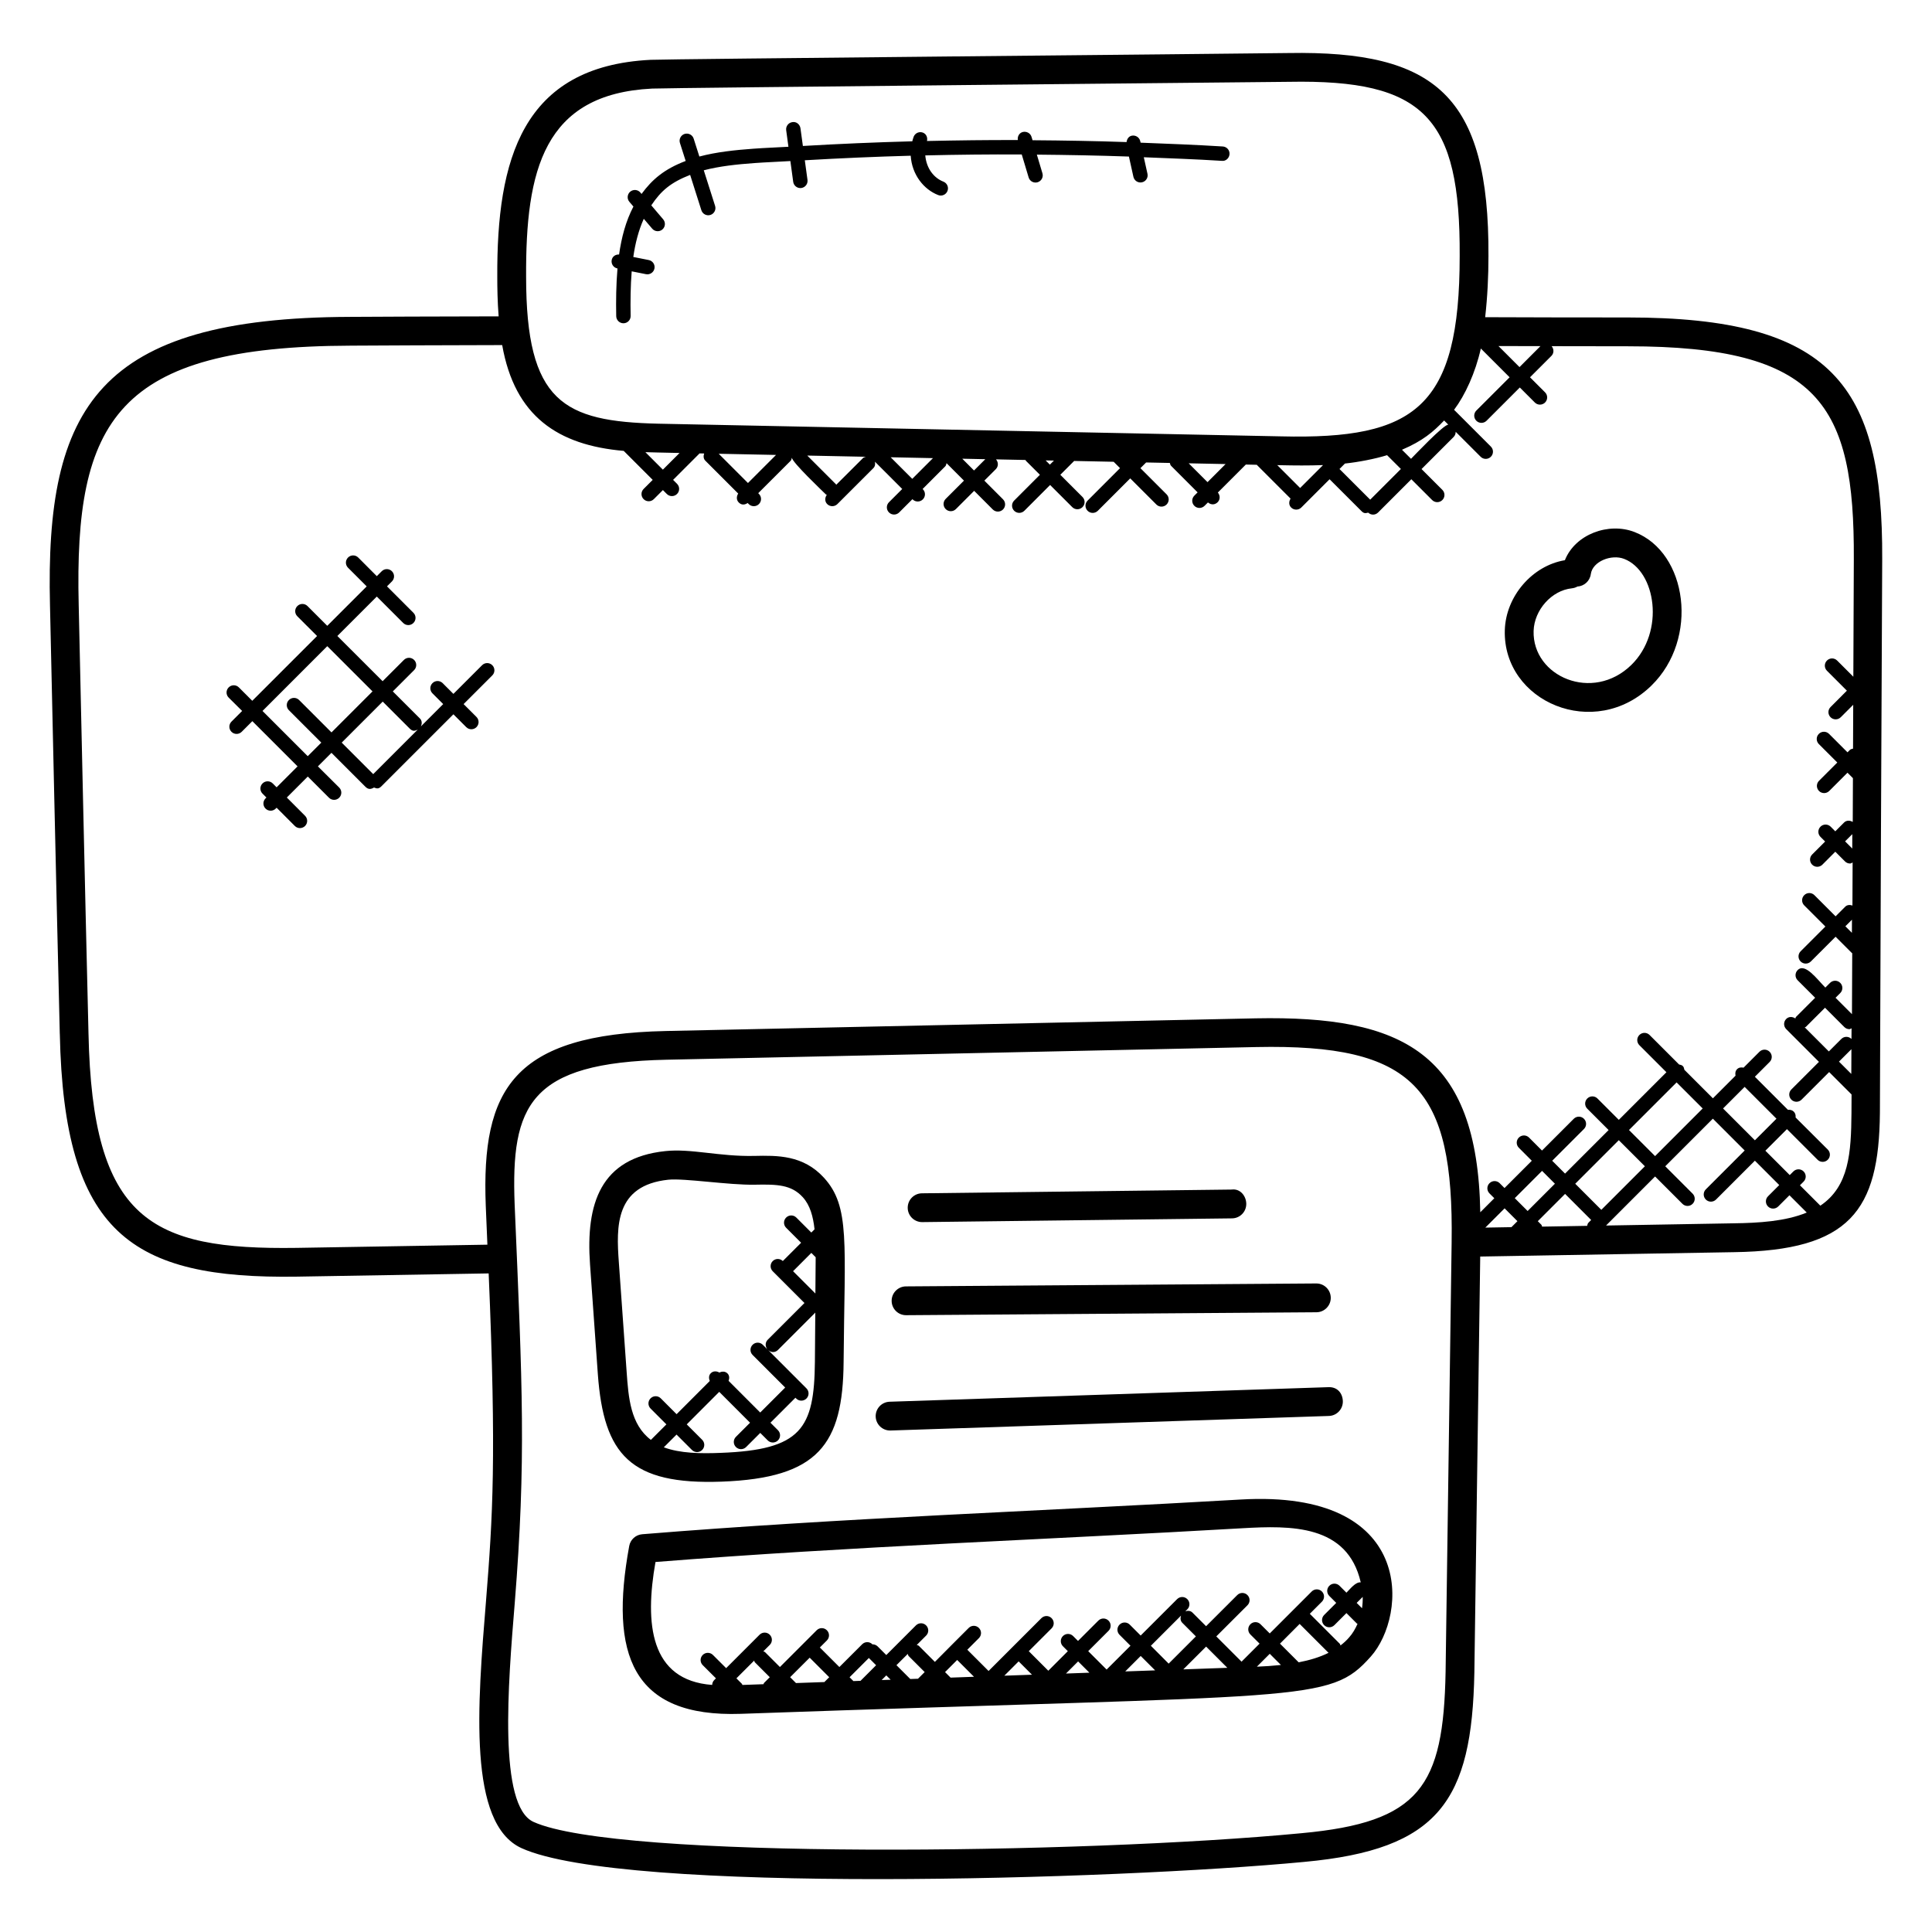
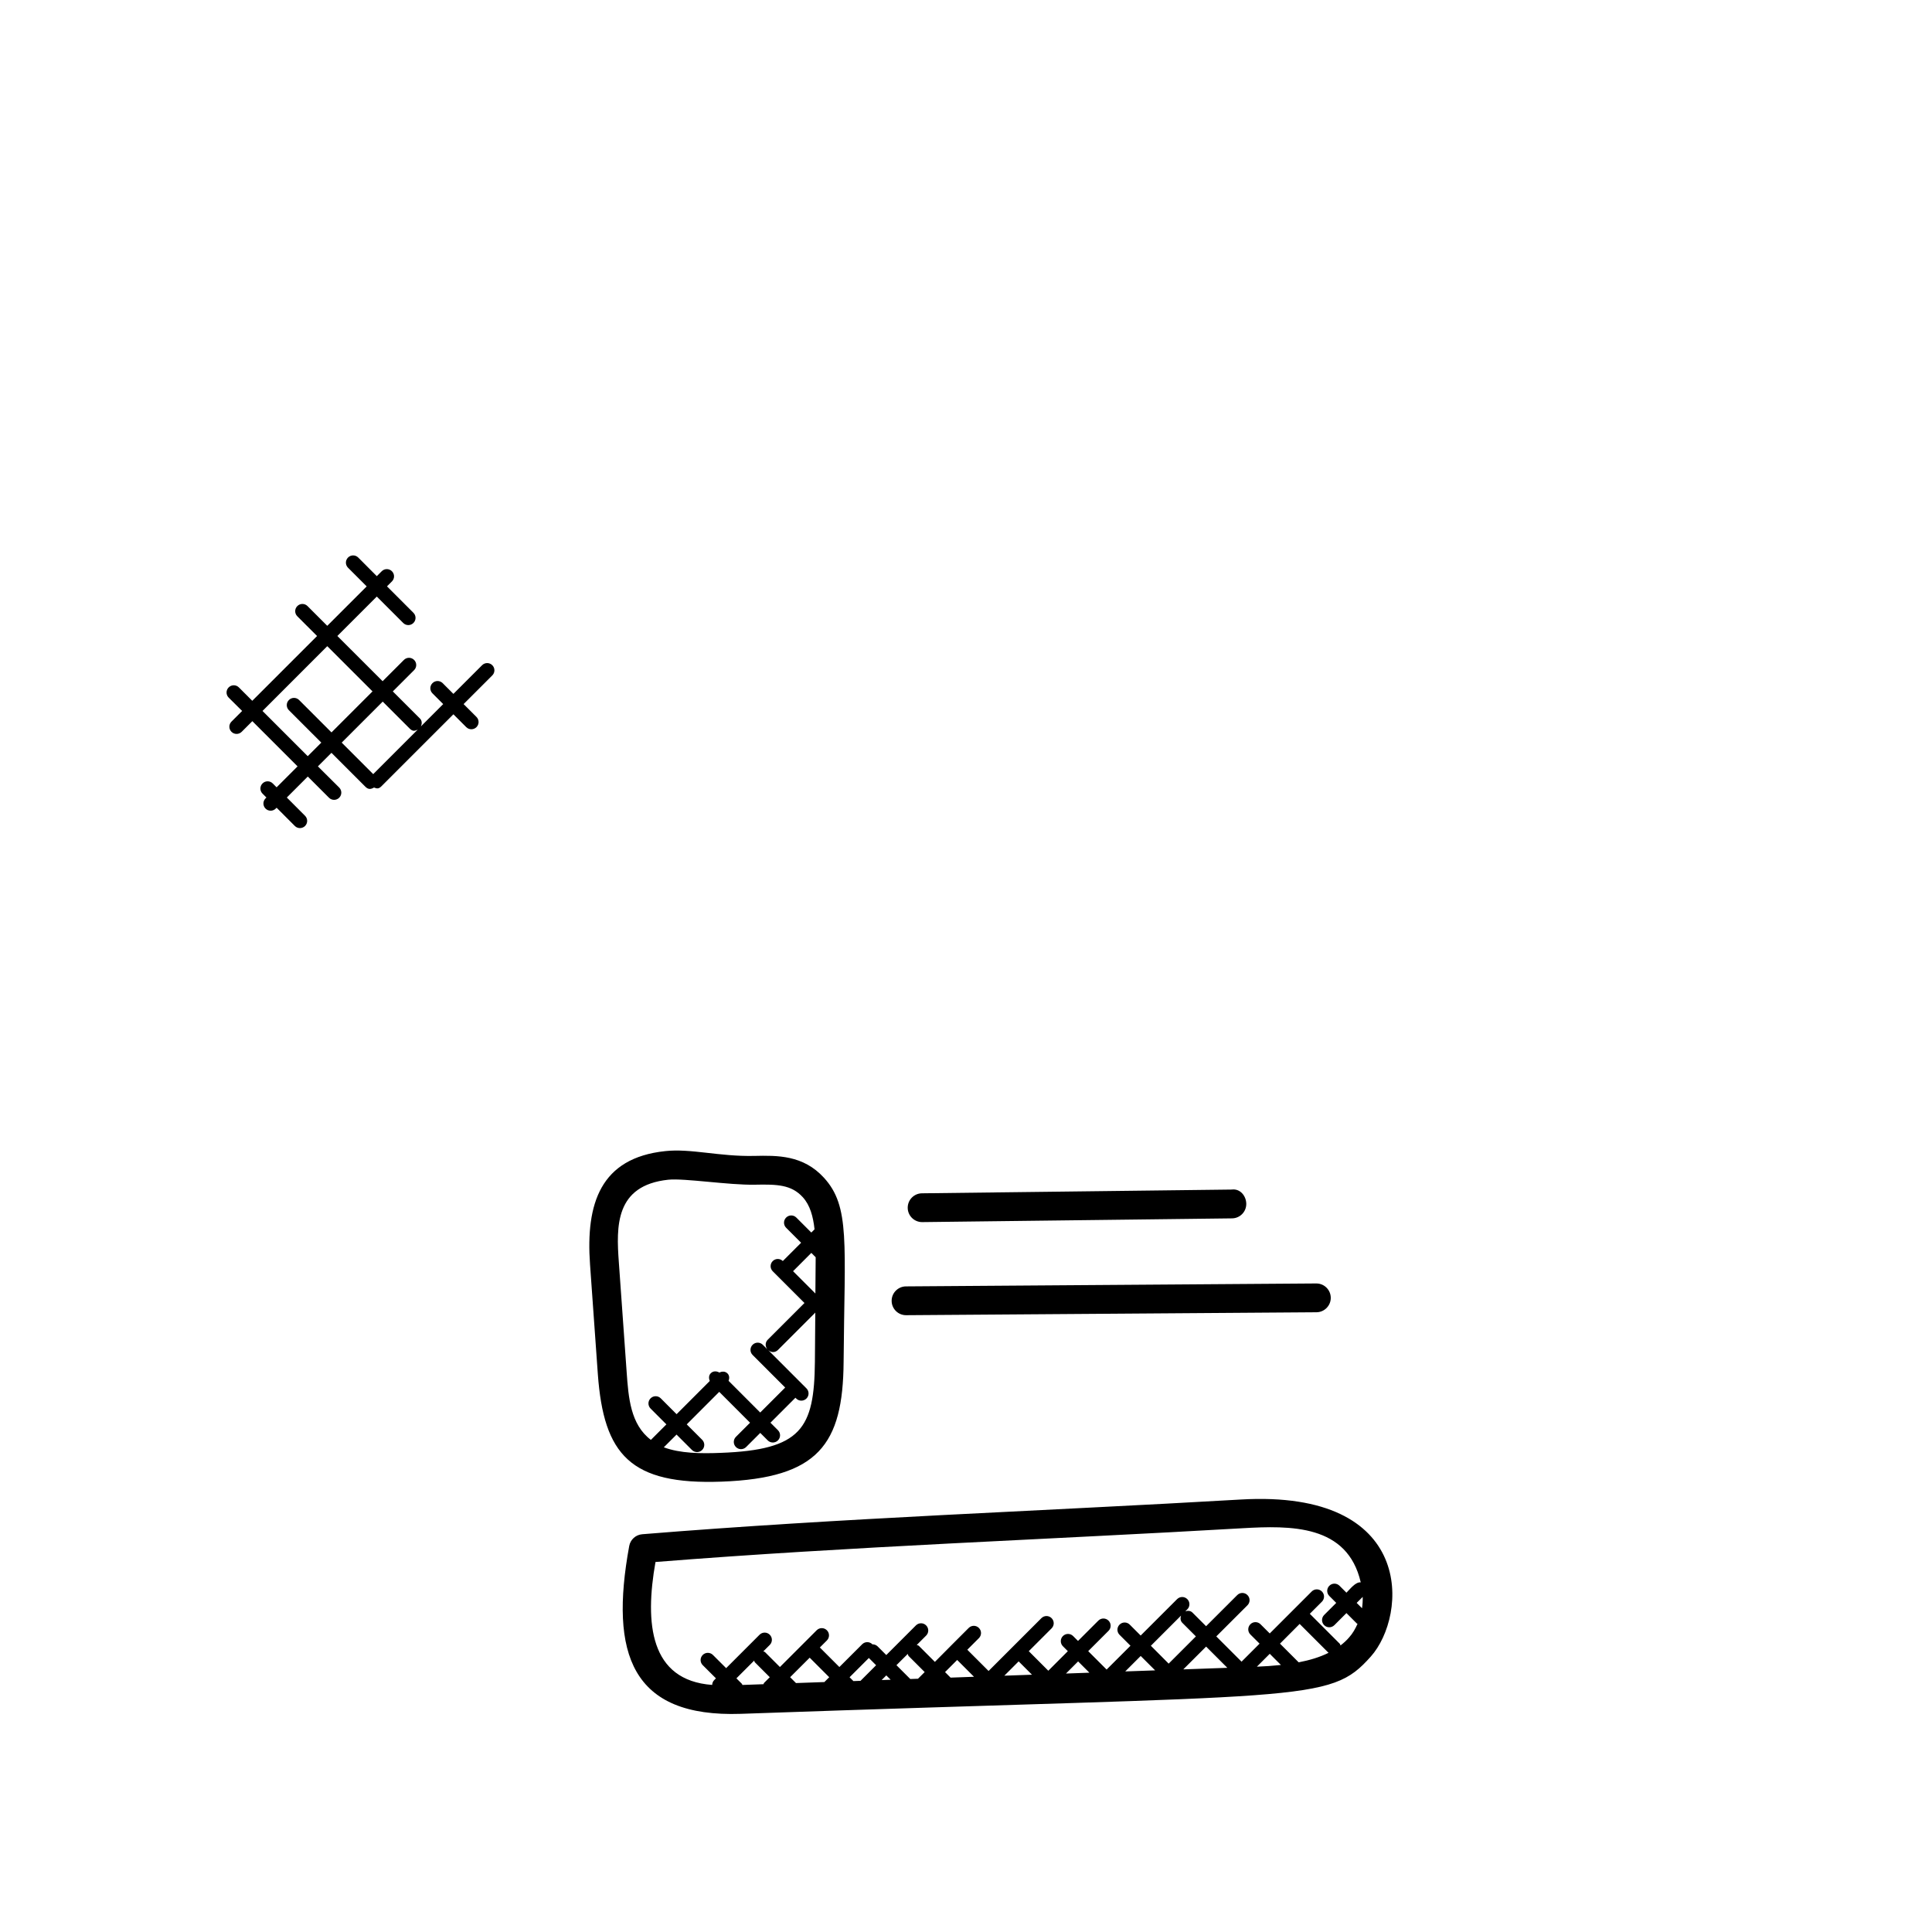
<svg xmlns="http://www.w3.org/2000/svg" fill="#000000" width="800px" height="800px" version="1.1" viewBox="144 144 512 512">
  <g>
-     <path d="m159.85 417.97c1.105 52.863 18.938 65.023 62.891 64.352l50.762-0.855c2.078 48.816 1.09 64.441-0.703 86.793-2.266 27.672-4.84 59.039 9.418 65.52 26.945 12.25 157.3 8.418 207.44 3.641 35.719-3.289 44.434-16.215 45.066-50.234l1.551-110.19 67.273-1.16c30.625-0.449 38.426-10.91 38.648-36.93 0.152-48.84 0.383-97.762 0.609-146.68v-0.031c0.223-46.074-13.168-64.066-67.48-64.066-12.559 0-25.176-0.016-37.738-0.07 0.617-5.441 0.871-10.945 0.871-16.191 0.223-42.57-14.09-54.465-52.961-53.816-18.961 0.25-164.76 1.586-169.07 1.801-34.137 1.703-40.793 26.551-40.641 57.512 0 2.742 0.047 6.496 0.359 10.473-17.992 0.016-31.746 0.105-39.383 0.137-66.816 0.215-80.809 23.902-79.512 76.488 0.641 28.656 1.551 70.566 2.594 113.5zm368.85 55.211-1.602 113.87c-0.566 30.441-6.793 39.863-38.152 42.762-58.281 5.559-181.51 7.039-203.56-2.992-9.383-4.258-6.734-36.57-4.977-57.945 3.047-38.039 2.039-57.207-0.023-105.71-1-26.273 3.887-37.551 40.234-38.328l156.32-3.359c41.91-0.852 52.352 10.941 51.758 51.711v0zm66.531-35.426-12.617 12.625-6.914-6.914 12.617-12.617zm-15.32 15.32-11.543 11.543-6.914-6.914 11.543-11.543zm-14.234 14.234-0.727 0.727c-0.23 0.23-0.25 0.535-0.344 0.824l-11.93 0.207c-0.082-0.168-0.07-0.367-0.207-0.504l-0.938-0.938 7.231-7.231zm-16.84-2.379-3.406-3.406 7.231-7.231 3.406 3.406zm-2.703 2.695-1.582 1.582-6.922 0.121 5.106-5.106zm57.312 0.562-33.832 0.59 13-13 7.25 7.25c0.742 0.742 1.953 0.75 2.695 0 0.75-0.75 0.75-1.953 0-2.703l-7.25-7.25 12.617-12.617 8.434 8.434-10.297 10.297c-0.75 0.75-0.75 1.953 0 2.703 0.742 0.742 1.945 0.75 2.703 0l10.297-10.297 6.457 6.457-2.977 2.977c-0.75 0.75-0.75 1.953 0 2.703 0.754 0.754 1.961 0.734 2.703 0l2.977-2.977 4.586 4.586c-5.676 2.344-12.758 2.758-19.363 2.848zm2.902-36.152 8.434 8.434-5.719 5.719-8.434-8.434zm28.52-63.164-1.902-1.902 1.914-1.914c0 1.273-0.008 2.539-0.012 3.816zm-0.094 22.34-1.734-1.734 1.75-1.75c-0.008 1.164-0.008 2.324-0.016 3.484zm-0.113 28.125c-0.75-0.75-1.953-0.75-2.695 0l-3.305 3.305-6.391-6.391c0.09-0.062 0.223-0.039 0.305-0.121l5.07-5.07 5.121 5.121c0.375 0.375 0.855 0.559 1.352 0.559 0.207 0 0.367-0.168 0.566-0.238-0.016 0.941-0.023 1.887-0.023 2.836zm-0.016 2.707c-0.008 2.184-0.023 4.375-0.031 6.559l-3.266-3.266zm-82.41-186.32-5.551 5.559-5.574-5.574c3.703 0.008 7.414 0.008 11.125 0.016zm-235.42-68.25c4.039-0.199 164.31-1.734 168.81-1.793 35.906-0.656 45.395 9.449 45.207 46.16v0.016c0 40.113-11.785 48.625-47.242 47.785l-165.11-3.359c-25.199-0.586-35.055-5.703-35.055-38.945-0.137-28.223 4.637-48.43 33.383-49.863zm211 89.066c-1.281-0.016-8.969 8.137-9.879 9.047l-2.398-2.398c5.488-2.336 8.336-4.769 11.168-7.754zm-20.699 19.879-8.137-8.129 1.449-1.449c3.449-0.359 7.953-1.215 11.16-2.215l3.664 3.656zm-18.566-3.094-6.062-6.062 0.945 0.023c3.625 0.082 7.441 0.113 11.191-0.031zm-24.543-1.551-4.992-4.992 9.777 0.199zm-40.699-5.715-1.078 1.078-1.121-1.121zm-57.703 6.418c-0.031-0.039-0.016-0.098-0.055-0.129l-7.617-7.617 15.574 0.32c-0.266 0.09-0.566 0.105-0.777 0.32zm-11.609-7.785c0-0.016-0.016-0.031-0.023-0.047h0.039c0 0.023-0.008 0.031-0.016 0.047zm-19.527-0.441 15.191 0.312-7.441 7.441zm70.648 1.441-2.992 2.992-3.113-3.121zm-13.871-0.281-5.488 5.488-5.719-5.719zm-67.152-1.367-4.426 4.418-4.633-4.633c1.129 0.039 2.231 0.07 3.281 0.09zm-87.273-28.441c7.633-0.031 23.93-0.137 40.266-0.152 3.328 18.887 14.777 26.527 32.207 28.039l7.68 7.68-2.406 2.406c-0.75 0.75-0.75 1.953 0 2.703 0.742 0.742 1.945 0.75 2.703 0l2.406-2.406 1.039 1.039c0.742 0.742 1.945 0.75 2.703 0 0.75-0.75 0.75-1.953 0-2.703l-1.039-1.039 7.016-7.016 1.215 0.023c-0.23 0.664-0.215 1.398 0.32 1.922l8.703 8.703c-0.488 0.742-0.512 1.703 0.145 2.359 0.633 0.633 1.414 0.762 2.359 0.145l0.281 0.281c0.742 0.742 1.945 0.75 2.703 0 0.75-0.75 0.75-1.953 0-2.703l-0.184-0.184 8.566-8.559c0.238-0.238 0.266-0.551 0.352-0.855 0.07 1.238 8.145 8.879 9.023 9.754 0.062 0.062 0.16 0.047 0.238 0.098-0.559 0.75-0.574 1.777 0.098 2.449 0.754 0.754 1.961 0.734 2.703 0l9.535-9.527c0.473-0.473 0.535-1.09 0.414-1.703l7.231 7.231-3.512 3.512c-0.75 0.75-0.75 1.953 0 2.703 0.742 0.742 1.945 0.75 2.703 0l3.512-3.512 0.055 0.055c0.742 0.742 1.945 0.75 2.703 0 0.75-0.75 0.75-1.953 0-2.703l-0.055-0.055 5.992-6c0.23-0.23 0.258-0.543 0.344-0.84l4.617 4.625-4.84 4.84c-0.75 0.75-0.75 1.953 0 2.703 0.742 0.742 1.945 0.75 2.703 0l4.84-4.84 4.938 4.945c0.754 0.754 1.961 0.734 2.703 0 0.75-0.75 0.75-1.953 0-2.703l-4.938-4.945 3.039-3.039c0.719-0.719 0.703-1.848 0.047-2.594l7.824 0.16c0.047 0.062 0.023 0.137 0.078 0.191l3.734 3.734-6.824 6.832c-0.75 0.75-0.75 1.953 0 2.703 0.742 0.742 1.945 0.75 2.703 0l6.824-6.832 5.871 5.871c0.742 0.742 1.945 0.75 2.703 0 0.75-0.75 0.75-1.953 0-2.703l-5.871-5.871 3.664-3.664 10.473 0.215 1.688 1.688-8.594 8.602c-0.75 0.75-0.75 1.953 0 2.703 0.742 0.742 1.945 0.75 2.703 0l8.594-8.594 6.93 6.93c0.754 0.754 1.961 0.734 2.703 0 0.75-0.75 0.75-1.953 0-2.703l-6.93-6.93 1.512-1.512 6.289 0.129c0.09 0.258 0.098 0.535 0.305 0.742l7.047 7.055-0.863 0.863c-0.75 0.75-0.75 1.953 0 2.703 0.742 0.742 1.945 0.75 2.703 0l0.902-0.902c0.902 0.77 1.914 0.594 2.566-0.055 0.711-0.711 0.695-1.816 0.055-2.566l7.418-7.418 2.887 0.062 8.969 8.969c-0.48 0.742-0.504 1.703 0.145 2.352 0.375 0.375 0.855 0.559 1.352 0.559s0.977-0.184 1.352-0.559l7.488-7.488 8.465 8.457c0.695 0.695 1.113 0.543 1.762 0.391 0.848 0.77 1.945 0.641 2.625-0.031l8.816-8.816 5.512 5.512c0.742 0.742 1.945 0.75 2.703 0 0.75-0.75 0.75-1.953 0-2.703l-5.512-5.512 8.496-8.496c0.383-0.383 0.559-0.879 0.551-1.375l6.617 6.617c0.742 0.742 1.945 0.75 2.703 0 0.75-0.75 0.75-1.953 0-2.703l-9.742-9.742c2.922-3.887 5.641-9.785 7.09-16.242l7.625 7.625-8.816 8.816c-0.75 0.75-0.75 1.953 0 2.703 0.742 0.742 1.945 0.75 2.703 0l8.816-8.816 3.984 3.984c0.742 0.742 1.945 0.75 2.703 0 0.75-0.75 0.75-1.953 0-2.703l-3.984-3.984 5.672-5.672c0.711-0.711 0.695-1.824 0.055-2.574 6.754 0.008 13.504 0.031 20.238 0.031 50.77 0 60.039 15.465 59.848 56.395v0.031c-0.047 10.391-0.082 20.754-0.129 31.145l-4.289-4.289c-0.75-0.75-1.953-0.75-2.703 0s-0.75 1.953 0 2.703l5.281 5.281-4.328 4.336c-0.75 0.75-0.75 1.953 0 2.703 0.734 0.734 1.945 0.754 2.703 0l3.305-3.305c-0.016 3.879-0.031 7.746-0.047 11.625-0.297 0.082-0.617 0.121-0.855 0.359l-0.617 0.617-4.887-4.887c-0.75-0.75-1.953-0.75-2.703 0s-0.75 1.953 0 2.703l4.887 4.887-4.84 4.84c-0.75 0.75-0.75 1.953 0 2.703 0.742 0.742 1.945 0.75 2.703 0l4.84-4.84 1.441 1.441c-0.016 3.871-0.031 7.734-0.047 11.602-0.742-0.449-1.672-0.473-2.305 0.16l-2.32 2.328-1.223-1.23c-0.75-0.742-1.953-0.75-2.703 0s-0.75 1.953 0 2.703l1.23 1.23-3.434 3.434c-0.75 0.75-0.75 1.953 0 2.703 0.742 0.742 1.945 0.75 2.703 0l3.426-3.434 2.566 2.566c0.375 0.375 0.855 0.559 1.352 0.559 0.246 0 0.441-0.184 0.672-0.273-0.016 3.801-0.031 7.602-0.047 11.406-0.664-0.223-1.391-0.215-1.922 0.32l-2.543 2.543-5.609-5.609c-0.75-0.75-1.953-0.75-2.703 0s-0.75 1.953 0 2.703l5.609 5.609-6.559 6.559c-0.75 0.75-0.75 1.953 0 2.703 0.754 0.754 1.961 0.734 2.703 0l6.559-6.559 4.305 4.305c0.031 0.031 0.078 0.016 0.105 0.047-0.023 5.391-0.047 10.785-0.07 16.176l-4.352-4.352 1.246-1.246c0.75-0.75 0.75-1.953 0-2.703s-1.953-0.75-2.703 0l-1.246 1.246c-2.152-2.152-5.336-6.633-7.336-4.633-0.75 0.75-0.75 1.953 0 2.703l4.633 4.633-5.07 5.07c-0.113 0.113-0.09 0.281-0.176 0.418-0.75-0.527-1.75-0.551-2.414 0.121-0.75 0.75-0.75 1.953 0 2.703l8.672 8.672-7.312 7.312c-0.75 0.75-0.75 1.953 0 2.703 0.742 0.742 1.945 0.75 2.703 0l7.312-7.312 5.938 5.938c-0.008 1.625-0.016 3.25-0.023 4.871-0.09 10.559-0.617 19.465-8.25 24.602l-5.406-5.406 0.969-0.969c0.75-0.75 0.75-1.953 0-2.703-0.742-0.742-1.945-0.75-2.703 0l-0.969 0.969-6.457-6.457 5.719-5.719 8.113 8.113c0.742 0.742 1.945 0.75 2.703 0 0.75-0.75 0.75-1.953 0-2.703l-8.527-8.5c0.062-0.559-0.055-1.113-0.48-1.543-0.426-0.426-0.984-0.543-1.543-0.48l-8.77-8.77 3.914-3.914c0.75-0.75 0.75-1.953 0-2.703s-1.953-0.75-2.703 0l-4.207 4.207c-0.609-0.129-1.246-0.07-1.719 0.406-0.473 0.473-0.535 1.105-0.406 1.719l-6 6-7.559-7.559c-0.07-0.352-0.137-0.719-0.414-0.992-0.273-0.273-0.641-0.336-0.992-0.414l-7.816-7.816c-0.75-0.75-1.953-0.75-2.703 0s-0.75 1.953 0 2.703l7.168 7.168-12.617 12.617-5.656-5.656c-0.75-0.75-1.953-0.75-2.703 0s-0.75 1.953 0 2.703l5.656 5.656-11.543 11.543-3.406-3.406 8.418-8.418c0.75-0.75 0.75-1.953 0-2.703s-1.953-0.75-2.703 0l-8.418 8.418-3.434-3.441c-0.742-0.742-1.945-0.75-2.703 0-0.75 0.75-0.75 1.953 0 2.703l3.434 3.441-7.231 7.231-1.281-1.281c-0.75-0.75-1.953-0.75-2.703 0s-0.75 1.953 0 2.703l1.281 1.281-3.719 3.719c-0.742-42.234-20.465-52.152-59.535-51.395l-156.32 3.359c-40.418 0.871-48.898 15.344-47.703 46.289l0.434 10.336-50.578 0.848c-38.73 0.551-54.105-7.375-55.137-56.883-1.039-42.723-1.961-85.152-2.594-113.51-1.188-48.98 10.047-68.5 71.969-68.703z" />
-     <path d="m581.68 325.65c12.609-12.352 9.574-35.215-4.512-40.656-6.863-2.664-15.719 0.574-18.457 7.465-8.617 1.434-15.664 9.535-15.922 18.559-0.535 18.977 23.797 29.434 38.891 14.633zm-21.129-25.738c0.535-0.055 1.047-0.223 1.48-0.473 1.785-0.105 3.305-1.457 3.551-3.297 0.465-3.391 5.488-5.336 8.832-4.031 8.426 3.25 10.895 19.297 1.93 28.082-10.258 10.047-26.258 3.113-25.922-8.969 0.16-5.59 4.801-10.773 10.129-11.312z" />
    <path d="m335.26 536.65c25.617-0.945 32.129-9.848 32.305-31.695 0.25-31.633 1.77-41.207-5.207-48.84-5.519-6.047-12.375-5.922-18.496-5.785-9.246 0.199-16.777-2.016-23.57-1.273-17.184 1.809-21.082 13.902-19.93 30.008l2.07 29.09c1.555 21.406 8.633 29.383 32.828 28.496zm-0.281-7.625c-5.336 0.215-10.742 0.137-15.062-1.473l3.375-3.375 4.082 4.082c0.742 0.742 1.945 0.75 2.703 0 0.75-0.75 0.75-1.953 0-2.703l-4.082-4.082 8.609-8.617 8.168 8.176-3.746 3.746c-0.75 0.75-0.75 1.953 0 2.703 0.742 0.742 1.945 0.75 2.703 0l3.746-3.746 1.984 1.984c0.742 0.742 1.945 0.75 2.703 0 0.75-0.75 0.75-1.953 0-2.703l-1.984-1.984 6.617-6.617 0.215 0.215c0.754 0.754 1.961 0.734 2.703 0 0.75-0.75 0.75-1.953 0-2.703l-10.113-10.121c0.91 0.77 1.922 0.586 2.566-0.055l9.855-9.855c0.023-0.023 0.016-0.062 0.039-0.09l-0.105 13.074c-0.168 17.73-3.574 23.344-24.977 24.145zm25.184-51.84-0.078 9.609-5.914-5.914 4.84-4.848zm-39.055-20.547c4.215-0.441 16.16 1.457 22.922 1.32 5.91-0.121 9.664-0.023 12.703 3.297 1.969 2.152 2.762 5.168 3.129 8.527l-0.855 0.855-3.969-3.969c-0.75-0.75-1.953-0.75-2.703 0s-0.75 1.953 0 2.703l3.969 3.969-4.848 4.848c-0.75-0.727-1.93-0.727-2.672 0.008-0.75 0.75-0.75 1.953 0 2.703l8.41 8.41-9.746 9.742c-0.711 0.711-0.695 1.816-0.055 2.566l-1.238-1.238c-0.742-0.742-1.945-0.754-2.703 0-0.75 0.75-0.75 1.953 0 2.703l8.633 8.633-6.617 6.617-8.383-8.391c0.25-0.68 0.246-1.426-0.297-1.969-0.594-0.594-1.434-0.582-2.144-0.23-0.734-0.426-1.648-0.457-2.273 0.176-0.566 0.566-0.566 1.352-0.266 2.047l-8.801 8.809-4.191-4.199c-0.75-0.75-1.953-0.75-2.703 0s-0.75 1.953 0 2.703l4.191 4.199-4.106 4.106c-5.406-4.082-5.945-11.168-6.426-17.984l-2.07-29.09c-0.684-9.453-1.051-20.375 13.109-21.871z" />
    <path d="m388.37 467.87h0.047l82.09-0.992c2.106-0.023 3.793-1.754 3.769-3.863-0.031-2.113-1.641-4.078-3.863-3.769l-82.09 0.992c-2.106 0.023-3.793 1.754-3.769 3.863 0.023 2.098 1.734 3.769 3.816 3.769z" />
    <path d="m384.11 492.54h0.031l108.74-0.777c2.098-0.016 3.801-1.742 3.785-3.84s-1.727-3.793-3.816-3.793h-0.031l-108.74 0.777c-2.098 0.016-3.801 1.742-3.785 3.84 0.016 2.106 1.719 3.793 3.816 3.793z" />
-     <path d="m379.88 523.1h0.129l116.17-3.856c2.106-0.07 3.754-1.832 3.688-3.938-0.078-2.098-1.457-3.848-3.945-3.688l-116.17 3.856c-2.106 0.07-3.754 1.832-3.688 3.938 0.07 2.059 1.766 3.688 3.816 3.688z" />
    <path d="m472.8 541.39c-52.641 3.062-105.84 4.894-158.61 9.199-1.719 0.145-3.129 1.418-3.441 3.113-5.246 28.648 0.617 45.48 29.609 44.48 150.98-5.344 155.78-2.719 166.91-15.168 9.738-10.895 12-44.336-34.465-41.625zm32.332 25.801c0.023 1.031-0.039 2.023-0.184 3.008l-1.414-1.414zm-161.27 16.883c0.082 0.145 0.062 0.328 0.184 0.449l3.953 3.953-1.527 1.527c-0.09 0.09-0.07 0.223-0.137 0.328l-5.594 0.199c-0.062-0.09-0.039-0.207-0.121-0.289l-1.465-1.465zm14.715-0.77 5.176 5.176-1.289 1.281-7.519 0.266-1.551-1.551zm15.68 0.078 1.922 1.922-4.129 4.129-1.887 0.07-1.016-1.016zm10.312-1.078c0.09 0.184 0.078 0.406 0.23 0.559l4.25 4.25-1.77 1.77-2.047 0.07-3.664-3.664zm13.094 1.602 4.457 4.457-6.207 0.223-1.465-1.465zm16.289 0.375 3.535 3.535-7.328 0.258zm43.363-10.227 3.609 3.609-7.215 7.215-4.715-4.734 7.992-7.992c-0.211 0.664-0.188 1.375 0.328 1.902zm31.102 0.305 7.656 7.656c-2.383 1.191-5.07 1.969-7.91 2.519l-4.953-4.953zm-4.961 10.875c-2.09 0.223-4.231 0.367-6.375 0.457l3.418-3.418zm-25.871 1.168 6.047-6.039 5.625 5.625zm-7.465 0.262-7.922 0.281 4.098-4.098zm-70.09 2.481-2.383 0.082 1.23-1.23zm46.465-1.641 3.215-3.215 2.992 2.992zm72.746-7.441c-0.082-0.145-0.062-0.328-0.191-0.457l-7.938-7.938 3.207-3.207c0.75-0.75 0.75-1.953 0-2.703s-1.953-0.75-2.703 0l-11.121 11.121-2.441-2.434c-0.75-0.75-1.953-0.75-2.695 0s-0.75 1.953 0 2.703l2.441 2.434-4.777 4.777-6.695-6.695 8.258-8.25c0.75-0.75 0.75-1.953 0-2.703s-1.953-0.75-2.703 0l-8.258 8.25-3.609-3.609c-0.527-0.527-1.238-0.543-1.895-0.336l0.527-0.527c0.75-0.75 0.75-1.953 0-2.703s-1.953-0.75-2.703 0l-9.656 9.648-2.894-2.894c-0.75-0.75-1.953-0.75-2.703 0s-0.75 1.953 0 2.703l2.894 2.894-6.32 6.312-4.879-4.879 5.383-5.383c0.75-0.75 0.75-1.953 0-2.703s-1.953-0.75-2.703 0l-5.383 5.383-1.297-1.297c-0.75-0.75-1.953-0.75-2.703 0s-0.75 1.953 0 2.703l1.305 1.305-5.176 5.184-5.176-5.184 6.047-6.047c0.75-0.75 0.75-1.953 0-2.703s-1.953-0.75-2.703 0l-14 14-5.633-5.633 3.07-3.07c0.75-0.75 0.75-1.953 0-2.703s-1.953-0.75-2.703 0l-4.418 4.418-4.543 4.578-4.25-4.25c-0.152-0.152-0.375-0.145-0.559-0.23l2.488-2.488c0.75-0.75 0.75-1.953 0-2.703s-1.953-0.75-2.703 0l-7.856 7.856-2.289-2.289c-0.391-0.383-0.895-0.559-1.391-0.543-0.008-0.008 0-0.016-0.008-0.023-0.75-0.742-1.953-0.75-2.703 0l-6.039 6.031-5.176-5.176 1.863-1.863c0.75-0.75 0.75-1.953 0-2.703s-1.953-0.75-2.703 0l-9.742 9.742-3.953-3.953c-0.121-0.121-0.305-0.105-0.449-0.191l1.711-1.711c0.75-0.75 0.75-1.953 0-2.703s-1.953-0.75-2.703 0l-8.855 8.855-3.504-3.496c-0.754-0.75-1.961-0.742-2.703 0-0.75 0.75-0.75 1.953 0 2.703l3.504 3.496-0.465 0.465c-0.359 0.359-0.52 0.824-0.535 1.281-16.512-1.207-17.906-16.305-15.023-32.578 51.703-4.121 104.36-5.969 155.51-8.945 12.832-0.734 27.855-1.039 31.391 14.344-1.367-0.145-2.703 1.641-3.793 2.734l-1.832-1.832c-0.75-0.75-1.953-0.75-2.703 0s-0.75 1.953 0 2.703l1.832 1.832-3.199 3.199c-0.75 0.75-0.75 1.953 0 2.703 0.742 0.742 1.945 0.75 2.703 0l3.199-3.199 2.762 2.762c0.055 0.055 0.129 0.031 0.184 0.078-0.586 1.312-1.281 2.559-2.231 3.602-0.68 0.801-1.457 1.5-2.289 2.137z" />
    <path d="m208.17 332.41-2.824 2.824c-0.75 0.75-0.75 1.953 0 2.703 0.742 0.742 1.945 0.75 2.703 0l2.824-2.824 11.984 11.984-5.551 5.551-1.031-1.031c-0.742-0.742-1.945-0.754-2.703 0-0.75 0.75-0.75 1.953 0 2.703l1.031 1.031-0.23 0.23c-0.75 0.75-0.75 1.953 0 2.703 0.742 0.742 1.945 0.75 2.703 0l0.23-0.23 4.832 4.84c0.754 0.754 1.961 0.734 2.703 0 0.75-0.75 0.75-1.953 0-2.703l-4.832-4.84 5.559-5.559 5.617 5.617c0.742 0.742 1.945 0.75 2.703 0 0.75-0.75 0.75-1.953 0-2.703l-5.641-5.609 3.594-3.594 9.016 9.016c0.785 0.785 1.496 0.625 2.258 0.184 0.68 0.246 1.16 0.465 1.945-0.312l19.098-19.098 3.406 3.406c0.742 0.742 1.945 0.75 2.703 0 0.75-0.75 0.75-1.953 0-2.703l-3.406-3.406 7.602-7.602c0.75-0.75 0.75-1.953 0-2.703s-1.953-0.75-2.703 0l-7.602 7.602-2.848-2.848c-0.75-0.75-1.953-0.75-2.703 0s-0.75 1.953 0 2.703l2.848 2.848-5.922 5.922c0.328-0.703 0.336-1.527-0.246-2.106l-7.184-7.176 5.641-5.641c0.75-0.75 0.75-1.953 0-2.703s-1.953-0.75-2.703 0l-5.641 5.641-11.992-11.984 10.449-10.449 7 7c0.742 0.742 1.945 0.75 2.703 0 0.75-0.75 0.75-1.953 0-2.703l-7-7 1.305-1.305c0.75-0.75 0.75-1.953 0-2.703s-1.953-0.75-2.703 0l-1.305 1.305-4.922-4.938c-0.75-0.75-1.953-0.75-2.703 0s-0.75 1.953 0 2.703l4.945 4.945-10.449 10.449-5.231-5.231c-0.75-0.75-1.953-0.75-2.703 0s-0.75 1.953 0 2.703l5.231 5.231-17.168 17.168-3.551-3.551c-0.75-0.75-1.953-0.75-2.703 0s-0.75 1.953 0 2.703zm44.43 4.695c0.816 0.816 1.406 0.574 2.106 0.246l-11.801 11.801-8.352-8.352 10.871-10.871zm-21.871-21.863 11.992 11.984-10.871 10.871-8.586-8.586c-0.75-0.75-1.953-0.75-2.703 0s-0.75 1.953 0 2.703l8.586 8.586-3.594 3.594-11.984-11.984z" />
-     <path d="m307.6 215.14 0.039 0.008c-0.359 4.215-0.414 8.504-0.336 12.641 0.023 1.047 0.871 1.879 1.91 1.879h0.039c1.055-0.016 1.895-0.895 1.871-1.938-0.07-3.879-0.031-7.894 0.281-11.824l3.785 0.754c1 0.207 2.039-0.441 2.246-1.496 0.207-1.039-0.465-2.039-1.496-2.246l-4.109-0.82c0.512-3.594 1.383-7.016 2.777-10.113l2.231 2.617c0.695 0.809 1.902 0.895 2.695 0.215 0.801-0.68 0.902-1.887 0.215-2.695l-3.152-3.703c2.602-3.894 5.168-6.062 10.297-8.07l2.977 9.367c0.312 0.984 1.359 1.566 2.398 1.246 1-0.32 1.559-1.398 1.238-2.398l-3-9.434c4.176-1.09 8.719-1.574 13.406-1.914 3.168-0.23 6.367-0.336 9.543-0.535l0.75 5.512c0.137 0.953 0.953 1.648 1.895 1.648 0.082 0 0.168 0 0.25-0.016 1.055-0.145 1.777-1.105 1.641-2.144l-0.711-5.207c9.336-0.543 18.688-0.953 28.062-1.207 0.328 5.047 3.473 8.945 7.281 10.426 0.945 0.383 2.078-0.082 2.465-1.082 0.391-0.977-0.098-2.082-1.082-2.473-2.449-0.953-4.496-3.406-4.801-6.953 8.52-0.199 17.039-0.297 25.566-0.25l1.824 6.082c0.297 1.008 1.352 1.582 2.375 1.281 1.016-0.305 1.586-1.367 1.281-2.375l-1.477-4.945c8.145 0.078 16.273 0.223 24.398 0.512l1.191 5.375c0.223 0.992 1.199 1.68 2.281 1.449 1.031-0.23 1.68-1.25 1.441-2.273l-0.969-4.367c6.902 0.281 13.816 0.52 20.695 0.953 1.039 0.137 1.961-0.734 2.023-1.785 0.07-1.055-0.734-1.953-1.777-2.023-7.238-0.457-14.512-0.719-21.785-1.008l-0.098-0.398c-0.223-1.023-1.246-1.664-2.273-1.449-0.816 0.184-1.258 0.902-1.352 1.688-8.297-0.289-16.609-0.426-24.922-0.488l-0.266-0.887c-0.297-1.008-1.367-1.559-2.375-1.281-0.922 0.273-1.398 1.199-1.258 2.121-8.031-0.031-16.055 0.078-24.074 0.25 0.207-0.879-0.145-1.809-0.992-2.184-0.969-0.426-2.09 0.023-2.512 0.992-0.176 0.406-0.266 0.848-0.391 1.273-9.68 0.258-19.344 0.672-28.992 1.238l-0.641-4.688c-0.152-1.039-1.09-1.824-2.144-1.633-1.055 0.145-1.777 1.105-1.641 2.144l0.594 4.383c-3.098 0.191-6.215 0.289-9.312 0.52-4.809 0.352-9.703 0.855-14.289 2.07l-1.512-4.746c-0.32-1.008-1.383-1.543-2.398-1.246-1 0.32-1.559 1.398-1.238 2.398l1.52 4.769c-5.672 2.152-8.887 4.91-11.695 8.742l-0.312-0.375c-0.68-0.809-1.887-0.895-2.695-0.223-0.793 0.68-0.902 1.887-0.215 2.688l1.07 1.25c-2.023 3.856-3.16 8.199-3.801 12.711-0.945-0.055-1.77 0.512-1.953 1.441-0.207 1.039 0.457 2.039 1.492 2.25z" />
  </g>
</svg>